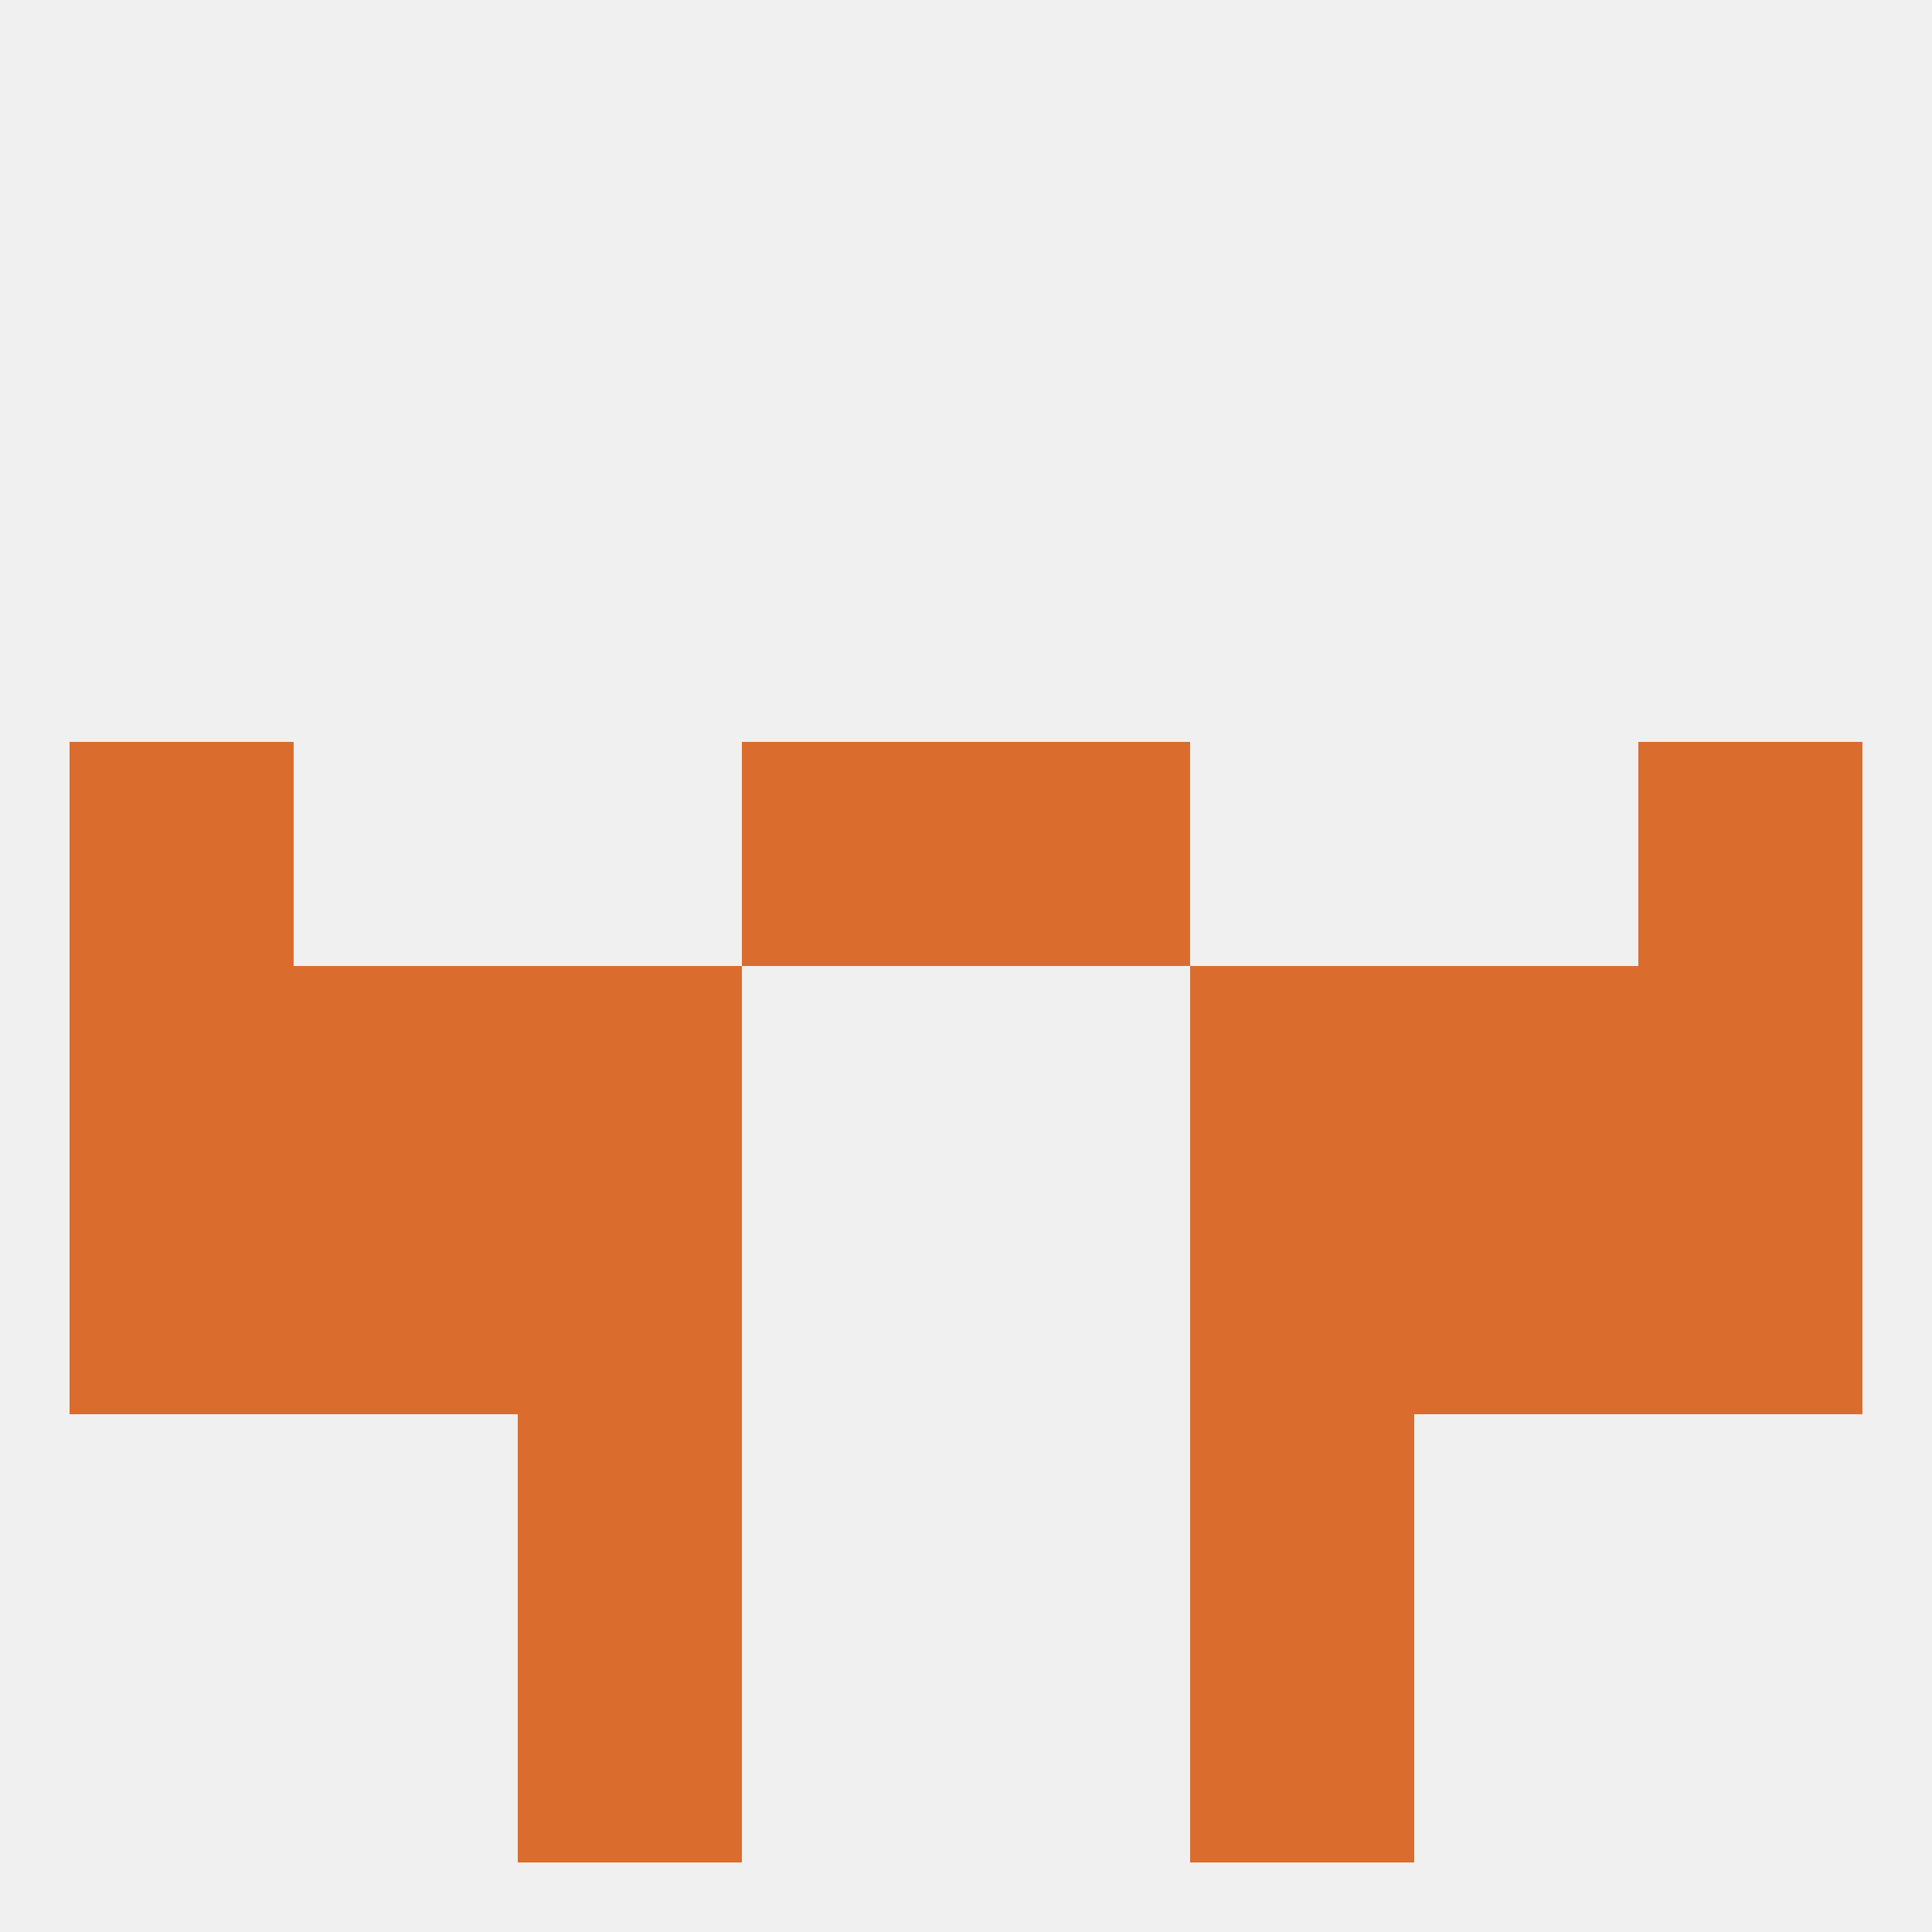
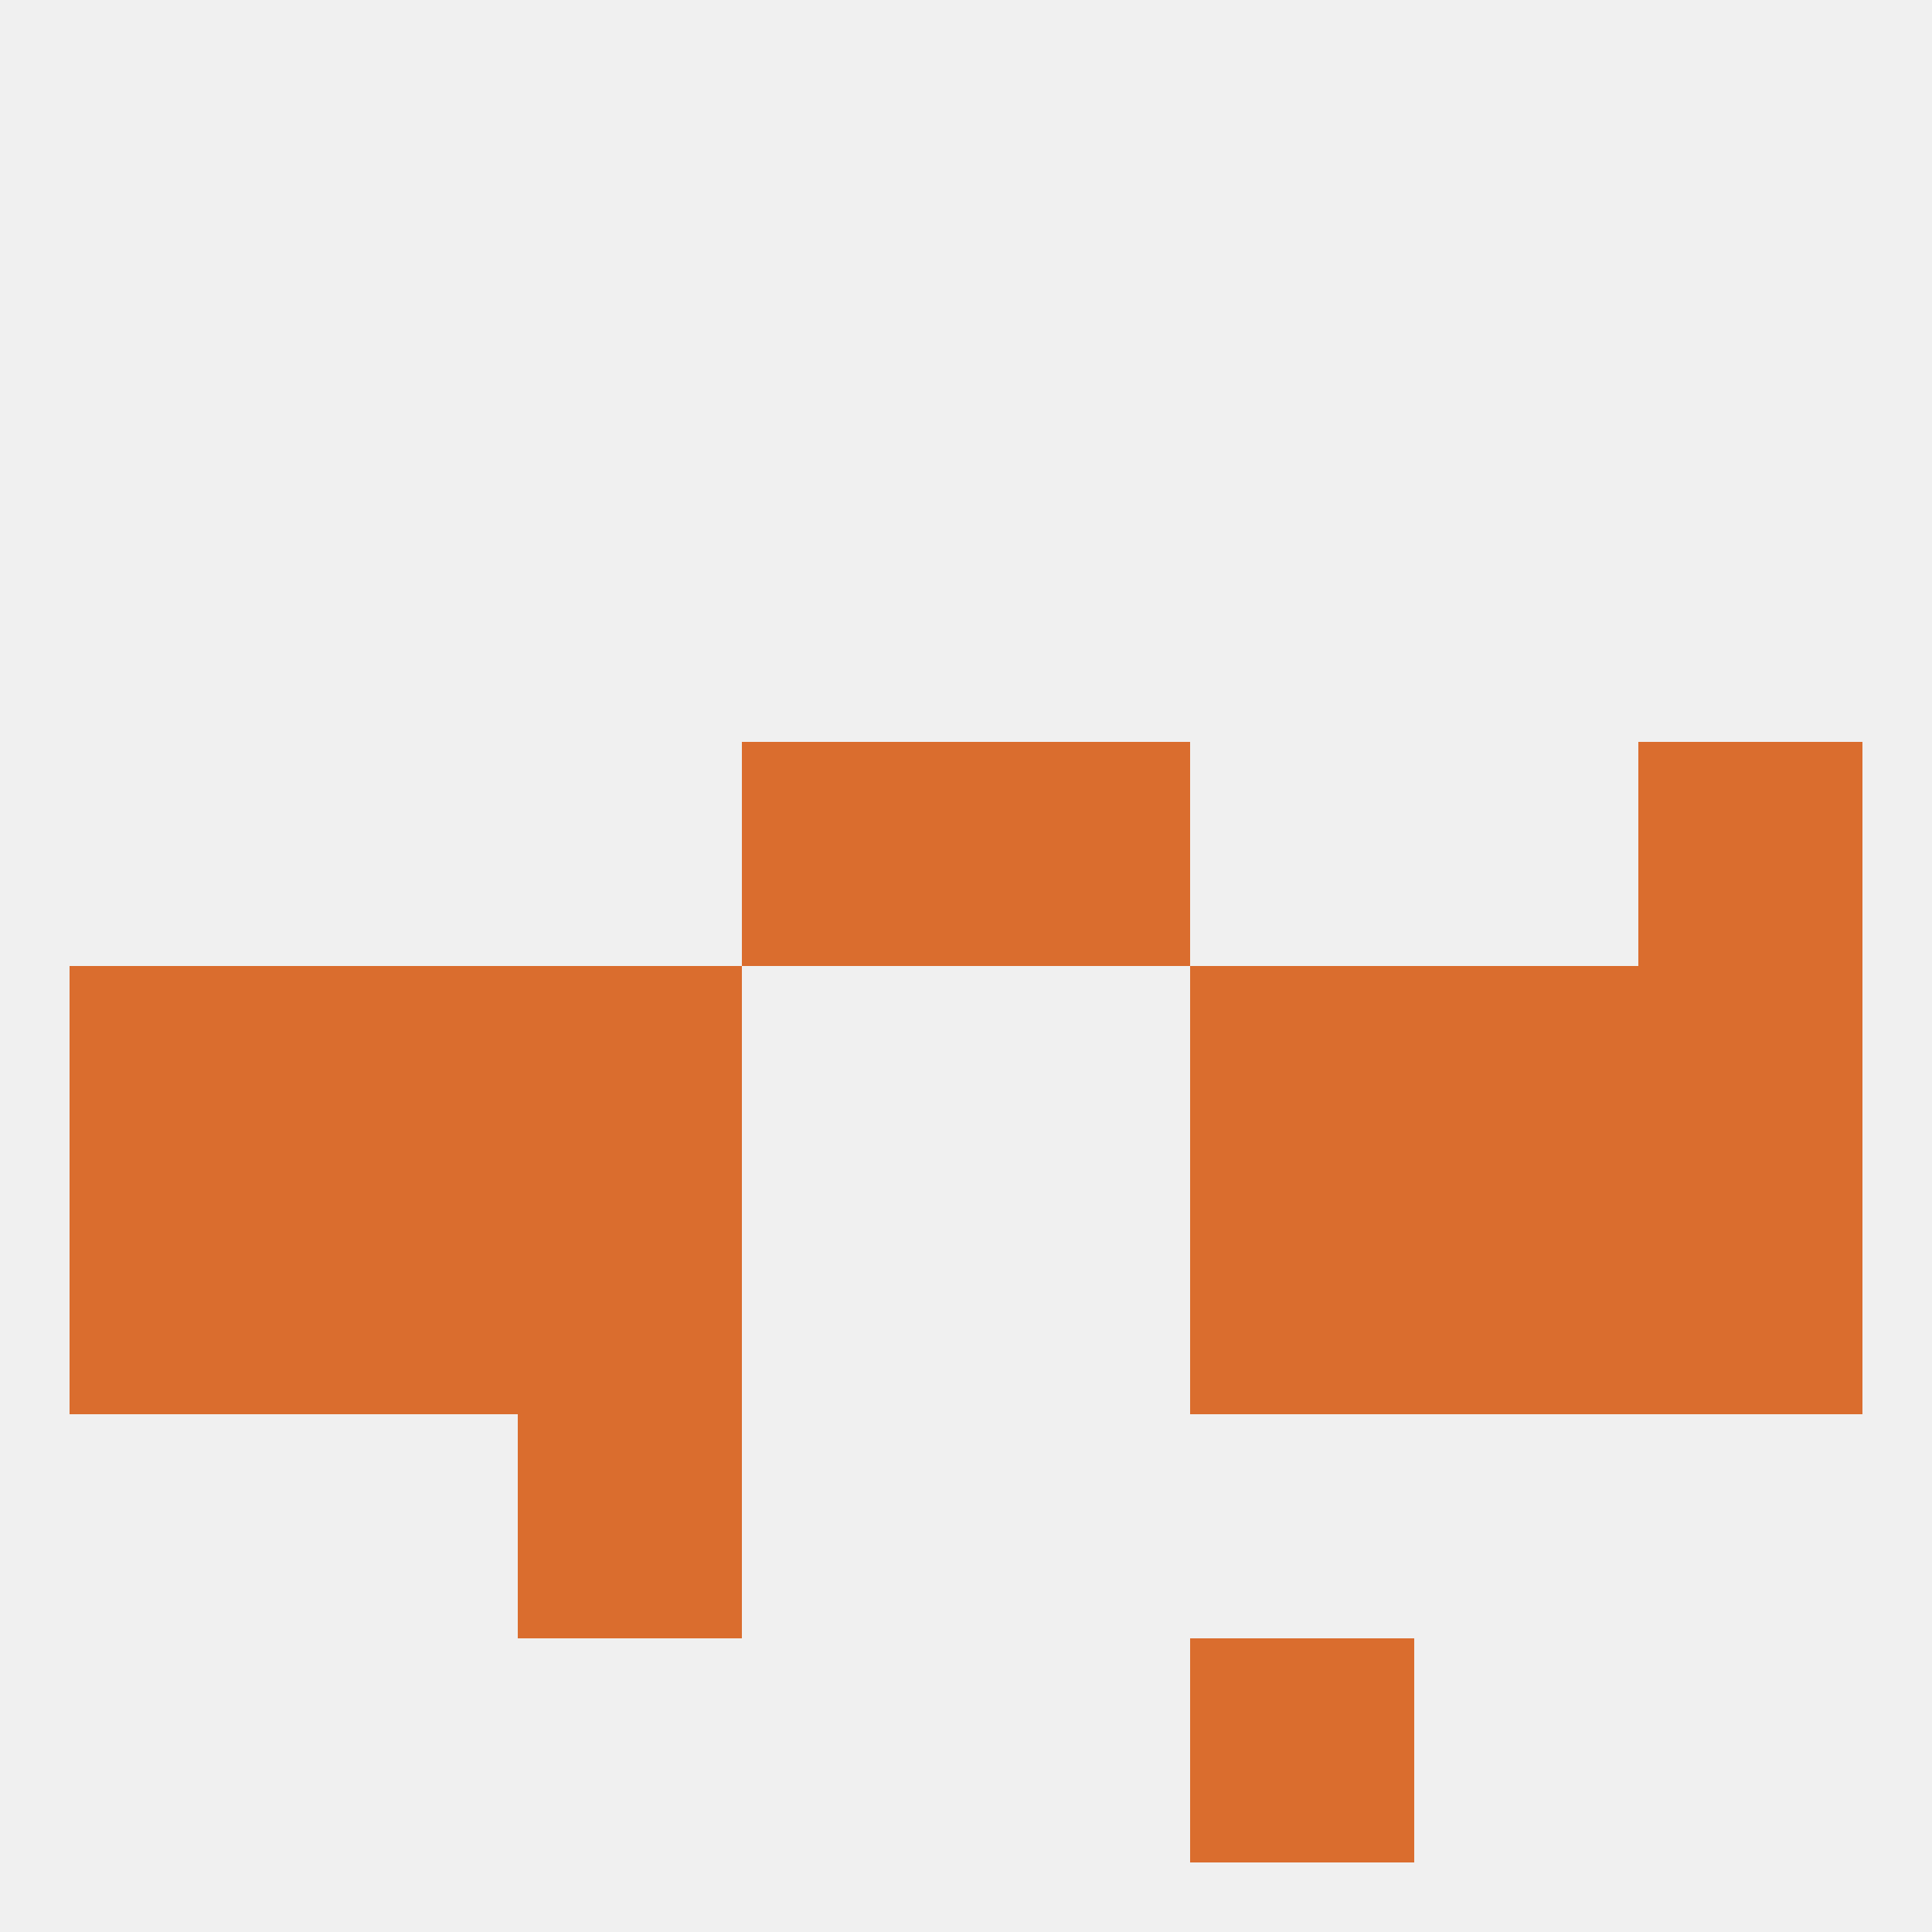
<svg xmlns="http://www.w3.org/2000/svg" version="1.1" baseprofile="full" width="250" height="250" viewBox="0 0 250 250">
  <rect width="100%" height="100%" fill="rgba(240,240,240,255)" />
  <rect x="38" y="154" width="29" height="29" fill="rgba(218,109,46,255)" />
  <rect x="183" y="154" width="29" height="29" fill="rgba(218,109,46,255)" />
  <rect x="9" y="154" width="29" height="29" fill="rgba(218,109,46,255)" />
  <rect x="212" y="154" width="29" height="29" fill="rgba(218,109,46,255)" />
  <rect x="67" y="154" width="29" height="29" fill="rgba(218,109,46,255)" />
  <rect x="154" y="154" width="29" height="29" fill="rgba(218,109,46,255)" />
  <rect x="154" y="212" width="29" height="29" fill="rgba(218,109,46,255)" />
-   <rect x="67" y="212" width="29" height="29" fill="rgba(218,109,46,255)" />
  <rect x="67" y="183" width="29" height="29" fill="rgba(218,109,46,255)" />
-   <rect x="154" y="183" width="29" height="29" fill="rgba(218,109,46,255)" />
  <rect x="154" y="125" width="29" height="29" fill="rgba(218,109,46,255)" />
  <rect x="38" y="125" width="29" height="29" fill="rgba(218,109,46,255)" />
  <rect x="183" y="125" width="29" height="29" fill="rgba(218,109,46,255)" />
  <rect x="9" y="125" width="29" height="29" fill="rgba(218,109,46,255)" />
  <rect x="212" y="125" width="29" height="29" fill="rgba(218,109,46,255)" />
  <rect x="67" y="125" width="29" height="29" fill="rgba(218,109,46,255)" />
  <rect x="96" y="96" width="29" height="29" fill="rgba(218,109,46,255)" />
  <rect x="125" y="96" width="29" height="29" fill="rgba(218,109,46,255)" />
-   <rect x="9" y="96" width="29" height="29" fill="rgba(218,109,46,255)" />
  <rect x="212" y="96" width="29" height="29" fill="rgba(218,109,46,255)" />
</svg>